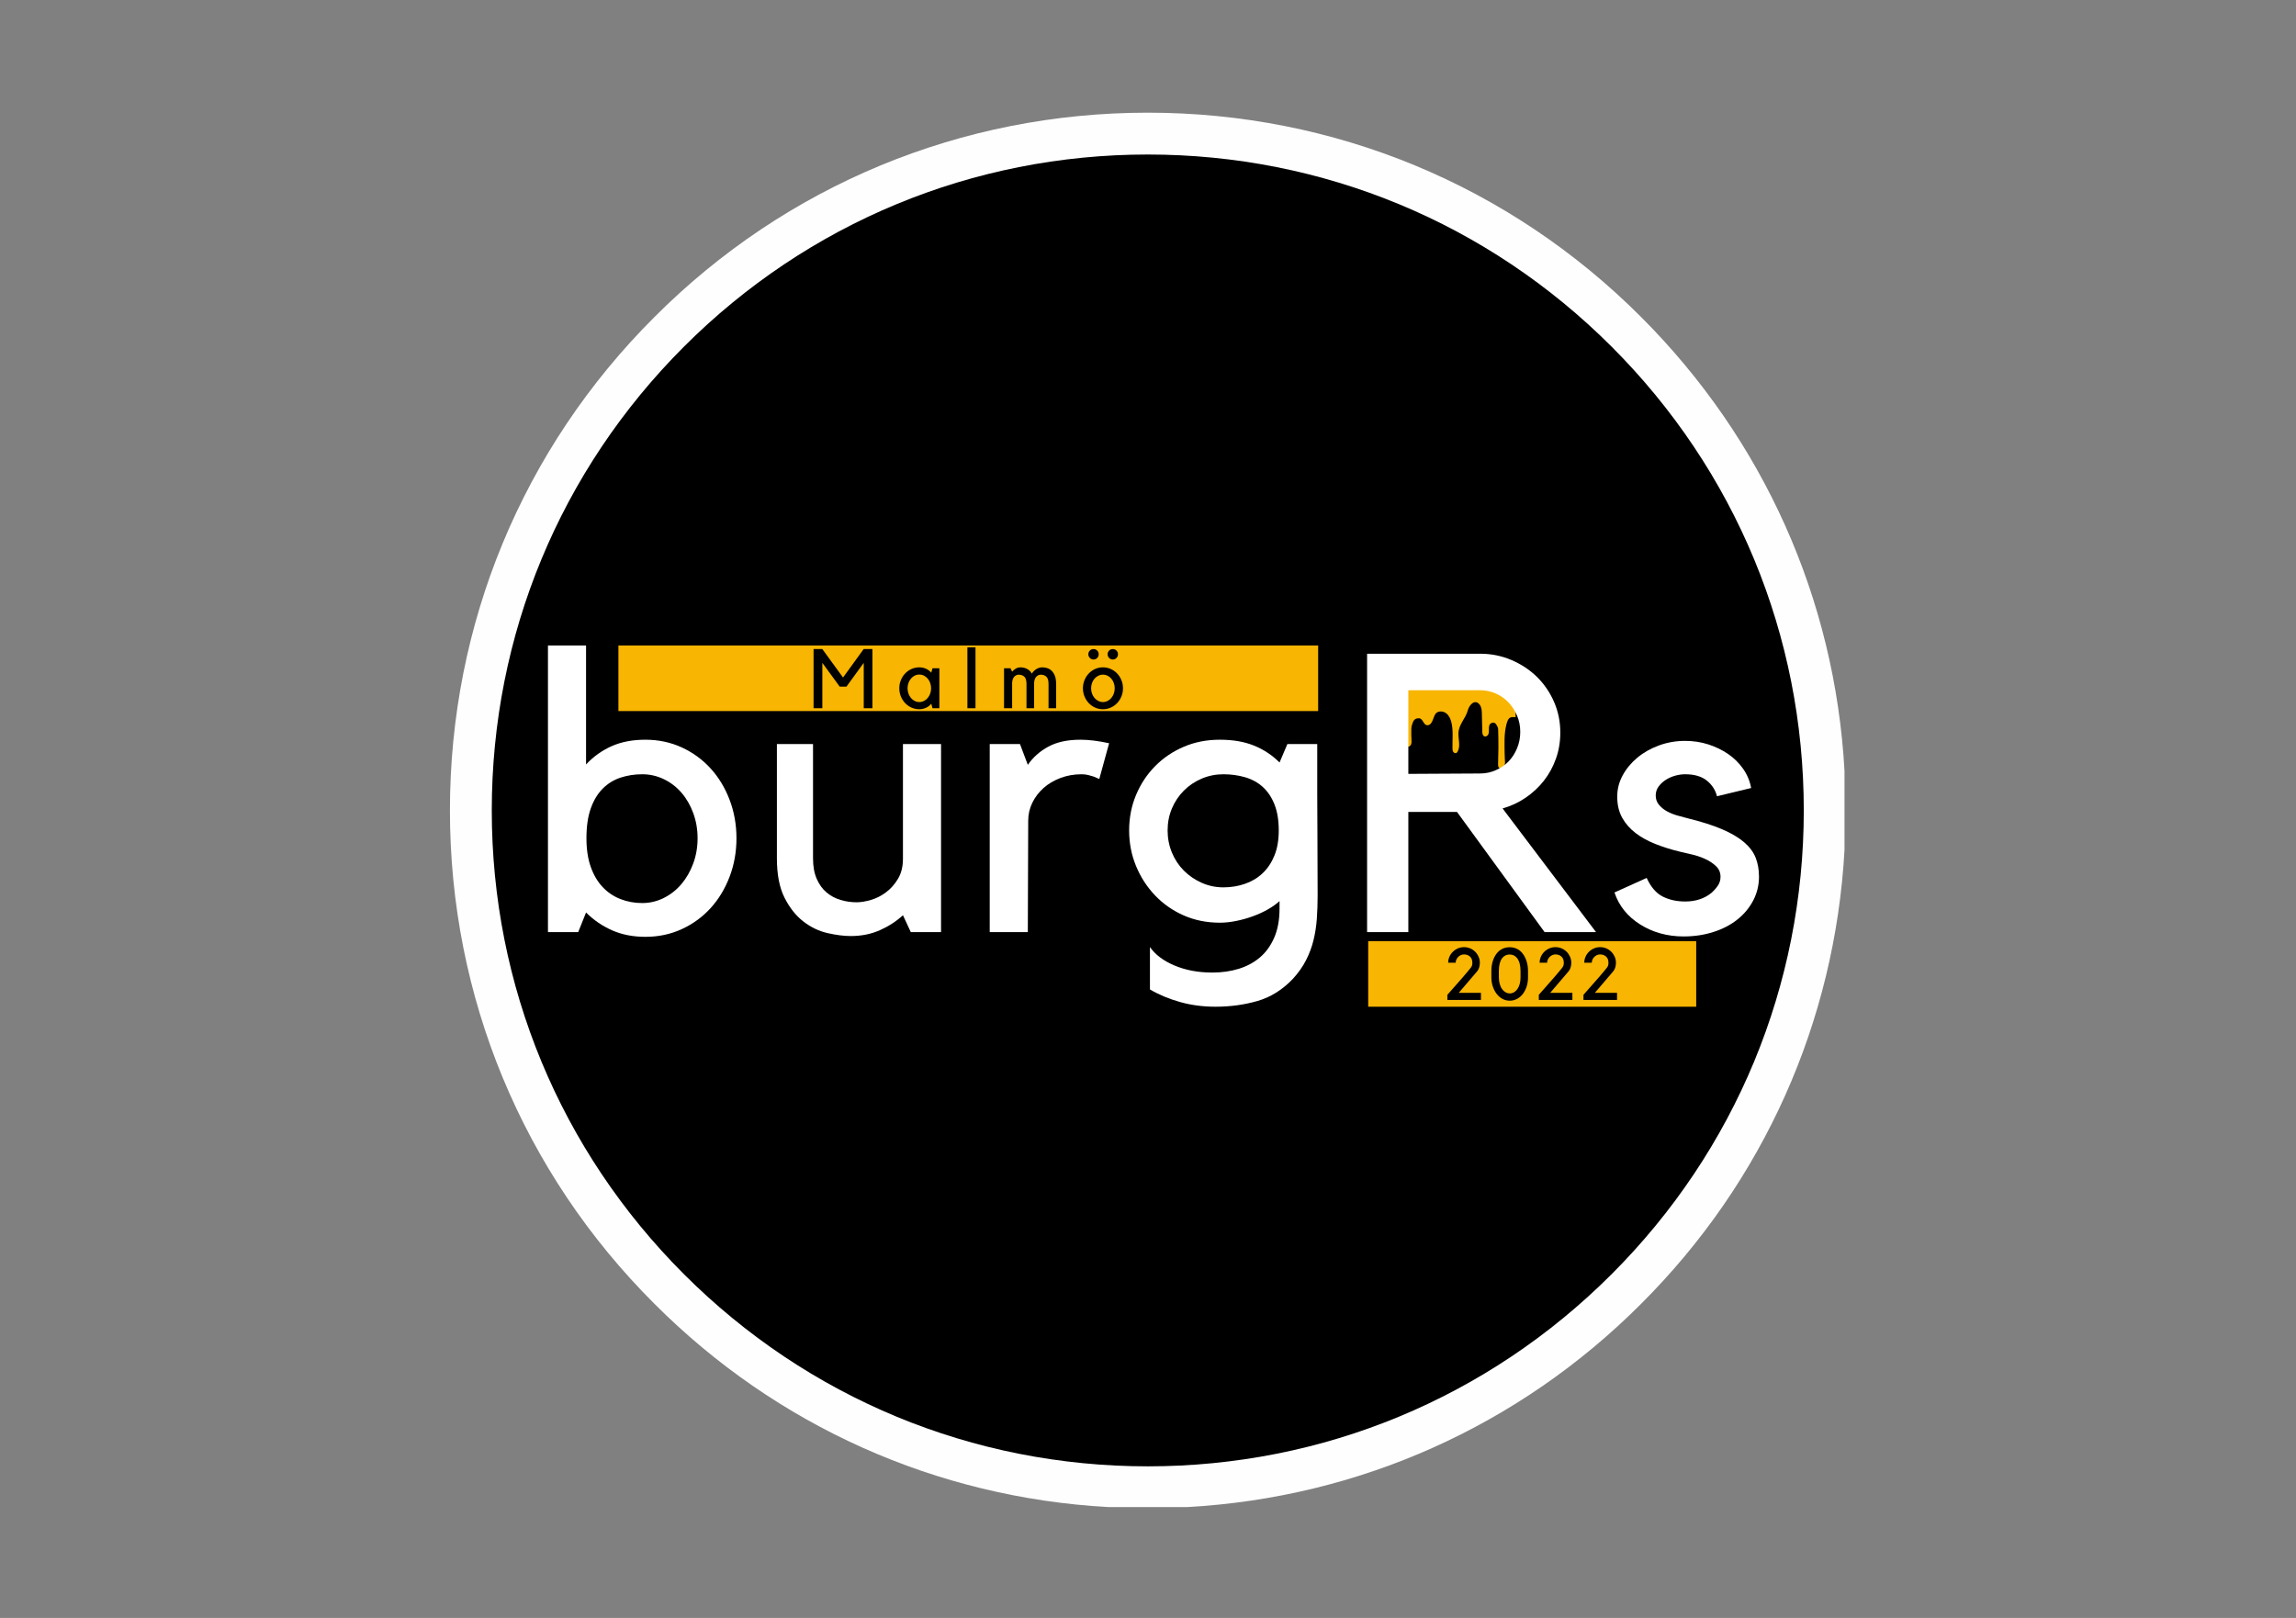
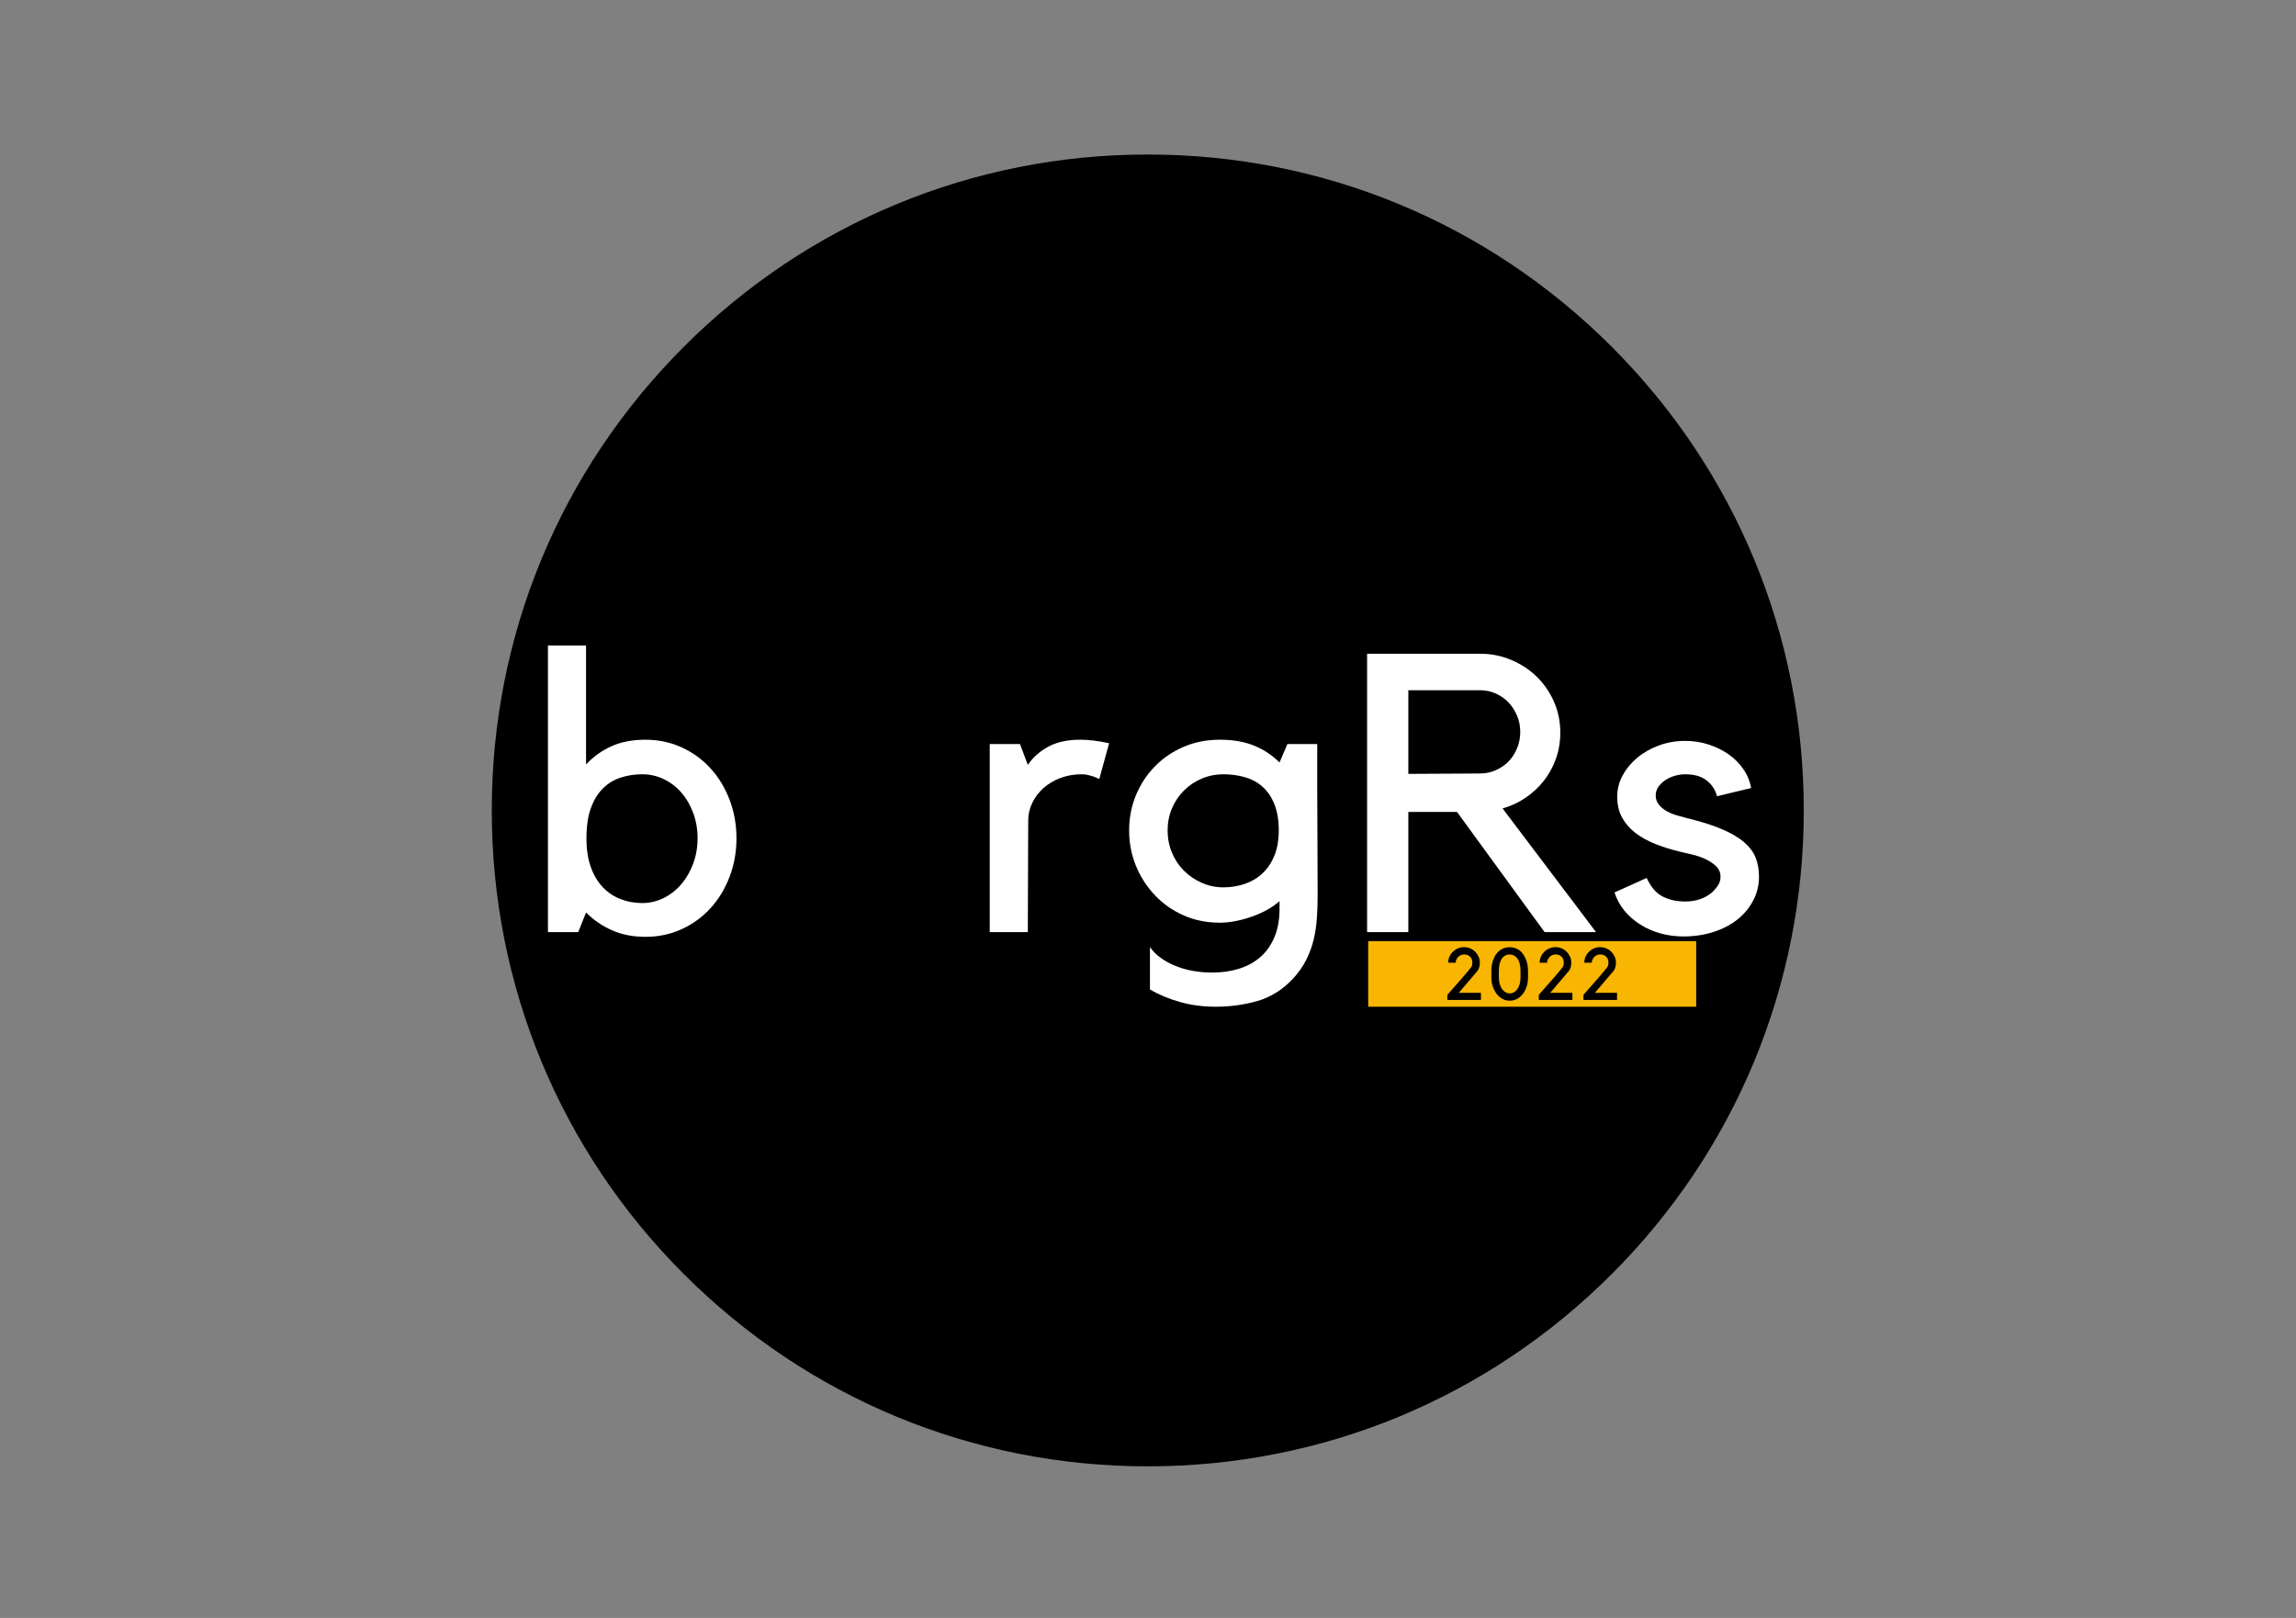
<svg xmlns="http://www.w3.org/2000/svg" xml:space="preserve" width="210mm" height="148mm" version="1.1" style="shape-rendering:geometricPrecision; text-rendering:geometricPrecision; image-rendering:optimizeQuality; fill-rule:evenodd; clip-rule:evenodd" viewBox="0 0 21000 14800">
  <rect x="0" y="0" width="21000" height="14800" fill="#808080" stroke="none" />
  <defs>
    <style type="text/css">
   
    .fil2 {fill:#F8B501}
    .fil0 {fill:#FEFEFE;fill-rule:nonzero}
    .fil3 {fill:#F8B501;fill-rule:nonzero}
    .fil1 {fill:black;fill-rule:nonzero}
    .fil4 {fill:white;fill-rule:nonzero}
    .fil5 {fill:black;fill-rule:nonzero}
   
  </style>
  </defs>
  <g id="Layer_x0020_1">
    <g id="_1879929001296">
-       <path class="fil0" d="M16870.45 7050.43l0 726.04c-87.32,1567.93 -739.15,3031.56 -1859.7,4149.75 -1118.19,1120.56 -2581.82,1772.39 -4149.75,1859.7l-726.25 0c-1567.86,-87.36 -3031.41,-739.18 -4149.56,-1859.7 -1206.64,-1204.09 -1869.91,-2808.69 -1869.91,-4512.79 0,-1704.08 663.27,-3308.68 1869.91,-4512.77 1204.09,-1206.64 2808.69,-1869.91 4512.77,-1869.91 1704.1,0 3308.7,663.27 4512.79,1869.91 1120.55,1120.56 1772.38,2582.15 1859.7,4149.77z" />
      <path class="fil1" d="M10497.96 1413.41c-1602.04,0 -3109.7,625 -4242.36,1757.66 -1132.66,1132.66 -1757.66,2640.32 -1757.66,4242.36 0,1602.06 625,3109.72 1757.66,4242.38 1132.66,1132.66 2640.32,1757.66 4242.36,1757.66 1602.05,0 3109.72,-625 4242.38,-1757.66 1132.66,-1132.66 1757.66,-2640.33 1757.66,-4242.38 0,-1602.04 -625,-3109.7 -1757.66,-4242.36 -1132.66,-1132.66 -2640.33,-1757.66 -4242.38,-1757.66l0 0z" />
      <polygon class="fil2" points="12514.1,8609.05 15514.1,8609.05 15514.1,9209.05 12514.1,9209.05 " />
-       <path class="fil3" d="M12836.25 6193.23c0,165.78 0,331.4 0,497.01 5.82,16.05 14.19,31.71 16.74,48.24 2.68,17.33 -0.56,28.3 -0.62,46.09 -0.21,63.2 60.1,58.52 58.04,-2.29 -1.4,-40.99 -3.66,-74.87 -1.93,-115.75 0.88,-21.1 7.23,-42.83 15.38,-62.56 9.21,-22.27 28.4,-34.58 53.96,-33.66 38.27,1.38 40.21,60.86 74.21,63.54 54.48,4.28 53.93,-83.73 84.09,-110.95 24.73,-22.31 66.12,-17.84 92.31,2.81 26.21,20.63 39.71,53.22 47.23,85.45 17.75,76.19 7.78,155.6 9.23,233.77 0.21,11.01 0.8,22.55 6.5,32.02 5.7,9.48 18.21,15.9 28.34,11.26 5.72,-2.61 9.53,-8.08 12.5,-13.56 27.07,-49.95 5.69,-110.85 7.2,-167.47 2.19,-82.06 66.27,-134.24 86.1,-210.65 11.47,-44.18 62.44,-107.1 106.98,-52.15 19.06,23.5 20.59,56 21.27,86.1 1.22,53.85 2.45,107.71 3.67,161.56 0.38,16.69 3.09,36.97 18.68,43.46 14.04,5.85 30.63,-4.52 36.84,-18.24 15.09,-33.37 -13.51,-93.94 37.69,-106.02 19.22,-4.54 30.96,8.83 39.18,23.38 6.01,10.64 12.22,22.88 12.63,34.59 1.97,57.74 2.82,115.55 2.55,173.32 -0.29,60.29 -3.08,91.79 -3.08,152.08 0.01,63.1 65.21,30.62 63.63,-20 -1.23,-39.45 -3.51,-50.1 -3.77,-89.55 -0.57,-84.22 -5.68,-168.77 14.85,-251.83 19.36,-78.31 36.52,-74.66 85.73,-72.77l0 -367.23 -1026.13 0z" />
      <path class="fil4" d="M5288.42 8526.6l-276.57 0 0 -2622.02 348.41 0 0 1088.32c67.04,-71.84 144.87,-127.52 233.47,-167.03 88.59,-39.51 191.56,-59.26 308.89,-59.26 119.73,0 230.48,23.35 332.25,70.05 101.76,46.69 189.76,110.75 264,192.16 74.22,81.41 132.29,177.19 174.2,287.33 41.9,110.15 62.85,227.49 62.85,352.01 0,124.51 -20.95,241.84 -62.85,351.99 -41.91,110.15 -99.98,205.94 -174.2,287.35 -74.24,81.41 -162.24,145.47 -264,192.16 -101.77,46.69 -212.52,70.04 -332.25,70.04 -112.54,0 -213.71,-19.76 -303.51,-59.27 -89.79,-39.51 -169.41,-93.97 -238.85,-163.42l-71.84 179.59zm585.47 -1443.9c-69.45,0 -135.29,10.17 -197.55,30.52 -62.26,20.36 -116.74,53.89 -163.43,100.58 -46.69,46.69 -83.21,107.15 -109.55,181.38 -26.34,74.22 -39.51,165.22 -39.51,272.98 0,100.57 13.17,187.97 39.51,262.19 26.34,74.24 62.86,135.9 109.55,184.98 46.69,49.1 101.17,85.61 163.43,109.56 62.26,23.94 128.1,35.91 197.55,35.91 69.44,0 135.29,-15.56 197.55,-46.69 62.26,-31.13 116.14,-73.63 161.63,-127.51 45.49,-53.88 81.41,-116.73 107.75,-188.57 26.34,-71.84 39.51,-148.46 39.51,-229.87 0,-81.42 -13.17,-158.05 -39.51,-229.88 -26.34,-71.84 -62.26,-134.1 -107.75,-186.77 -45.49,-52.68 -99.37,-93.99 -161.63,-123.92 -62.26,-29.93 -128.11,-44.89 -197.55,-44.89z" />
-       <path class="fil4" d="M8258.74 8372.15c-59.86,55.08 -129.91,100.57 -210.13,136.49 -80.21,35.92 -169.42,53.88 -267.59,53.88 -62.26,0 -132.9,-8.98 -211.92,-26.94 -79.01,-17.96 -152.65,-53.28 -220.89,-105.96 -68.25,-52.67 -125.71,-125.11 -172.41,-217.3 -46.69,-92.2 -70.04,-212.52 -70.04,-360.98l0 -1045.22 330.45 0 0 1045.22c0,74.22 11.37,137.08 34.13,188.57 22.74,51.48 52.67,92.79 89.79,123.92 37.11,31.12 79.61,53.87 127.5,68.24 47.89,14.37 96.98,21.55 147.27,21.55 38.31,0 82.01,-7.18 131.1,-21.55 49.09,-14.37 95.18,-37.72 138.29,-70.04 43.1,-32.33 79.62,-73.63 109.55,-123.92 29.93,-50.29 44.9,-111.35 44.9,-183.18l0 -1048.81 348.4 0 0 1720.48 -276.57 0 -71.83 -154.45z" />
      <path class="fil4" d="M10054.53 7125.8c-16.76,-7.19 -33.53,-14.37 -50.29,-21.55 -14.36,-4.8 -31.12,-9.58 -50.28,-14.37 -19.16,-4.79 -39.51,-7.18 -61.06,-7.18 -69.44,0 -134.1,11.37 -193.96,34.11 -59.86,22.75 -111.35,53.29 -154.45,91.6 -43.1,38.31 -77.22,83.2 -102.36,134.68 -25.14,51.49 -37.72,105.96 -37.72,163.43l-3.59 1020.08 -348.41 0 0 -1720.48 276.57 0 71.84 190.37c47.89,-69.44 110.75,-125.12 188.57,-167.02 77.82,-41.91 175.4,-62.86 292.73,-62.86 76.63,0 164.03,10.78 262.21,32.33l-89.8 326.86 0 0z" />
      <path class="fil4" d="M11157.13 8440.4c-119.72,0 -229.88,-22.15 -330.45,-66.45 -100.57,-44.3 -187.97,-105.36 -262.2,-183.19 -74.23,-77.82 -132.3,-167.61 -174.21,-269.38 -41.9,-101.77 -62.84,-210.12 -62.84,-325.07 0,-114.93 20.94,-222.68 62.84,-323.26 41.91,-100.56 99.98,-188.56 174.21,-263.99 74.23,-75.43 161.63,-134.69 262.2,-177.79 100.57,-43.11 210.73,-64.66 330.45,-64.66 119.73,0 223.89,17.96 312.49,53.88 88.6,35.92 166.42,87.4 233.47,154.45l71.83 -168.82 272.98 0c0,7.19 0,16.16 0,26.94 0,10.77 0,31.73 0,62.86 0,31.13 0,75.43 0,132.9 0,57.47 0,136.49 0,237.04 0,100.58 0.6,226.29 1.8,377.15 1.19,150.86 1.79,334.04 1.79,549.55 0,71.83 -2.39,141.88 -7.18,210.12 -4.79,68.24 -14.97,134.1 -30.53,197.55 -15.56,63.46 -38.31,124.52 -68.24,183.18 -29.93,58.67 -70.04,115.54 -120.33,170.62 -95.78,100.57 -204.13,168.22 -325.06,202.94 -120.93,34.72 -248.43,52.08 -382.53,52.08 -114.94,0 -223.29,-14.37 -325.06,-43.1 -101.77,-28.74 -193.36,-67.05 -274.77,-114.95l0 -387.91c47.89,69.44 122.72,125.72 224.48,168.82 101.77,43.1 217.31,64.65 346.62,64.65 86.2,0 166.42,-11.38 240.65,-34.12 74.23,-22.75 138.88,-57.48 193.96,-104.17 55.08,-46.69 98.78,-107.16 131.1,-181.39 32.33,-74.22 48.49,-162.82 48.49,-265.79l0 -68.25c-28.74,26.35 -64.06,51.49 -105.96,75.43 -41.91,23.95 -87.4,44.9 -136.49,62.86 -49.09,17.96 -99.98,32.33 -152.65,43.1 -52.68,10.78 -102.96,16.17 -150.86,16.17zm32.33 -1357.7c-69.44,0 -135.29,13.16 -197.55,39.5 -62.26,26.35 -116.73,62.86 -163.43,109.56 -46.69,46.68 -83.21,101.16 -109.55,163.42 -26.34,62.26 -39.52,129.3 -39.52,201.13 0,71.85 13.18,139.49 39.52,202.94 26.34,63.46 62.86,118.54 109.55,165.23 46.7,46.69 101.17,83.81 163.43,111.34 62.26,27.55 128.11,41.31 197.55,41.31 69.44,0 135.29,-10.77 197.55,-32.32 62.26,-21.55 116.14,-53.88 161.63,-96.99 45.49,-43.1 81.41,-96.98 107.75,-161.63 26.35,-64.65 39.51,-141.27 39.51,-229.88 0,-93.38 -13.16,-173 -39.51,-238.85 -26.34,-65.85 -62.26,-119.12 -107.75,-159.83 -45.49,-40.71 -99.37,-70.04 -161.63,-88 -62.26,-17.96 -128.11,-26.93 -197.55,-26.93z" />
      <path class="fil4" d="M14597.97 8526.6l-470.53 0 -800.97 -1099.1 -445.39 0 0 1099.1 -377.14 0 0 -2546.59 1034.44 0c100.58,0 195.76,19.15 285.55,57.46 89.8,38.31 167.62,89.8 233.48,154.45 65.84,64.66 117.92,140.68 156.23,228.09 38.31,87.4 57.47,181.38 57.47,281.95 0,83.81 -13.17,162.83 -39.51,237.06 -26.34,74.23 -62.85,141.28 -109.54,201.14 -46.7,59.86 -102.37,111.95 -167.02,156.24 -64.66,44.3 -135.3,77.23 -211.92,98.78l854.85 1131.42zm-1059.59 -1451.09c50.29,0 98.18,-10.17 143.68,-30.53 45.49,-20.35 84.41,-47.29 116.73,-80.81 32.33,-33.53 58.06,-73.64 77.22,-120.33 19.16,-46.69 28.73,-96.38 28.73,-149.06 0,-52.68 -9.57,-101.77 -28.73,-147.27 -19.16,-45.49 -44.89,-85.6 -77.22,-120.33 -32.32,-34.72 -71.24,-62.25 -116.73,-82.61 -45.5,-20.35 -93.39,-30.52 -143.68,-30.52l-657.3 0 0 765.05 657.3 -3.59z" />
      <path class="fil4" d="M15653.82 8167.42c21.55,-19.16 40.71,-40.71 57.47,-64.65 16.76,-23.95 25.14,-51.49 25.14,-82.61 0,-38.32 -13.77,-70.65 -41.3,-96.99 -27.54,-26.34 -61.07,-48.49 -100.58,-66.45 -39.51,-17.96 -80.81,-31.73 -123.92,-41.3 -43.1,-9.58 -79.01,-17.96 -107.75,-25.14 -79.02,-19.16 -153.24,-42.51 -222.69,-70.05 -69.44,-27.53 -129.91,-61.06 -181.38,-100.57 -51.49,-39.51 -92.2,-86.21 -122.13,-140.08 -29.93,-53.88 -44.9,-117.93 -44.9,-192.16 0,-69.43 16.76,-134.69 50.29,-195.75 33.53,-61.06 78.42,-114.93 134.7,-161.63 56.26,-46.69 122.11,-83.81 197.54,-111.35 75.43,-27.53 155.05,-41.3 238.86,-41.3 74.22,0 144.87,10.77 211.92,32.32 67.04,21.56 127.51,50.89 181.38,88.01 53.88,37.11 99.37,82.01 136.49,134.69 37.12,52.68 61.66,111.35 73.64,176l-312.49 75.42c-14.37,-57.46 -45.5,-105.36 -93.39,-143.67 -47.89,-38.31 -113.74,-57.46 -197.55,-57.46 -28.74,0 -58.67,4.19 -89.8,12.56 -31.12,8.39 -59.86,20.96 -86.2,37.72 -26.34,16.76 -48.49,37.12 -66.45,61.06 -17.96,23.94 -26.94,51.48 -26.94,82.61 0,33.52 10.17,62.26 30.53,86.2 20.36,23.94 44.9,43.7 73.64,59.26 28.73,15.57 59.86,28.14 93.38,37.72 33.53,9.57 64.65,17.96 93.39,25.14 126.91,31.13 232.27,64.65 316.08,100.57 83.81,35.92 150.85,75.43 201.14,118.53 50.29,43.1 85.61,90.4 105.96,141.87 20.36,51.49 30.53,109.56 30.53,174.22 0,76.62 -17.36,148.46 -52.08,215.5 -34.72,67.04 -82.61,125.11 -143.67,174.2 -61.06,49.1 -134.1,87.41 -219.11,114.94 -85.01,27.54 -176.59,41.31 -274.77,41.31 -148.46,0 -280.76,-36.52 -396.9,-109.55 -116.14,-73.03 -194.55,-170.61 -235.26,-292.73l294.53 -132.9c38.31,83.81 87.4,140.68 147.27,170.6 59.86,29.94 128.1,44.91 204.73,44.91 95.78,0 176,-26.35 240.65,-79.02z" />
      <path class="fil5" d="M13238.2 9147.2l0 -47.03 137.05 -155.85c20.6,-24.64 36.95,-43.89 49.04,-57.78 12.09,-13.88 21.27,-25.08 27.54,-33.59 6.27,-8.51 10.3,-15.9 12.09,-22.17 1.8,-6.27 2.69,-14.33 2.69,-24.18 0,-25.08 -7.39,-44 -22.16,-56.76 -14.79,-12.77 -32.7,-19.15 -53.75,-19.15 -10.75,0 -20.72,2.13 -29.9,6.38 -9.18,4.25 -17.24,9.97 -24.18,17.13 -6.94,7.17 -12.42,15.23 -16.46,24.18 -4.03,8.96 -6.05,18.37 -6.05,28.22l-68.52 0c0,-19.26 3.8,-37.51 11.42,-54.75 7.62,-17.25 18.03,-32.36 31.24,-45.35 13.21,-12.99 28.55,-23.29 46.02,-30.9 17.47,-7.62 36.28,-11.42 56.43,-11.42 20.15,0 38.96,3.8 56.43,11.42 17.47,7.61 32.69,17.91 45.69,30.9 12.98,12.99 23.28,28.1 30.9,45.35 7.61,17.24 11.42,35.49 11.42,54.75 0,14.33 -1.91,28.33 -5.71,41.99 -3.81,13.66 -9.97,25.64 -18.48,35.94l-168.62 197.5 202.88 0 0 65.17 -307.01 0zm1244.78 0l0 -47.03 137.05 -155.85c20.6,-24.64 36.95,-43.89 49.04,-57.78 12.09,-13.88 21.27,-25.08 27.54,-33.59 6.27,-8.51 10.3,-15.9 12.09,-22.17 1.8,-6.27 2.69,-14.33 2.69,-24.18 0,-25.08 -7.39,-44 -22.16,-56.76 -14.79,-12.77 -32.7,-19.15 -53.75,-19.15 -10.75,0 -20.72,2.13 -29.9,6.38 -9.18,4.25 -17.24,9.97 -24.18,17.13 -6.94,7.17 -12.42,15.23 -16.46,24.18 -4.03,8.96 -6.05,18.37 -6.05,28.22l-68.52 0c0,-19.26 3.8,-37.51 11.42,-54.75 7.62,-17.25 18.03,-32.36 31.24,-45.35 13.21,-12.99 28.55,-23.29 46.02,-30.9 17.47,-7.62 36.28,-11.42 56.43,-11.42 20.15,0 38.96,3.8 56.43,11.42 17.47,7.61 32.69,17.91 45.69,30.9 12.98,12.99 23.28,28.1 30.9,45.35 7.61,17.24 11.42,35.49 11.42,54.75 0,14.33 -1.91,28.33 -5.71,41.99 -3.81,13.66 -9.97,25.64 -18.48,35.94l-168.62 197.5 202.88 0 0 65.17 -307.01 0zm-408.44 0l0 -47.03 137.05 -155.85c20.6,-24.64 36.95,-43.89 49.04,-57.78 12.09,-13.88 21.27,-25.08 27.54,-33.59 6.27,-8.51 10.3,-15.9 12.09,-22.17 1.8,-6.27 2.69,-14.33 2.69,-24.18 0,-25.08 -7.39,-44 -22.16,-56.76 -14.79,-12.77 -32.7,-19.15 -53.75,-19.15 -10.75,0 -20.72,2.13 -29.9,6.38 -9.18,4.25 -17.24,9.97 -24.18,17.13 -6.94,7.17 -12.42,15.23 -16.46,24.18 -4.03,8.96 -6.05,18.37 -6.05,28.22l-68.52 0c0,-19.26 3.8,-37.51 11.42,-54.75 7.62,-17.25 18.03,-32.36 31.24,-45.35 13.21,-12.99 28.55,-23.29 46.02,-30.9 17.47,-7.62 36.28,-11.42 56.43,-11.42 20.15,0 38.96,3.8 56.43,11.42 17.47,7.61 32.69,17.91 45.69,30.9 12.98,12.99 23.28,28.1 30.9,45.35 7.61,17.24 11.42,35.49 11.42,54.75 0,14.33 -1.91,28.33 -5.71,41.99 -3.81,13.66 -9.97,25.64 -18.48,35.94l-168.62 197.5 202.88 0 0 65.17 -307.01 0zm-266.68 6.72c-23.29,0 -45.12,-5.49 -65.5,-16.46 -20.38,-10.97 -38.4,-26.53 -54.08,-46.69 -14.78,-19.7 -26.42,-42.32 -34.93,-67.85 -8.51,-25.53 -12.76,-52.85 -12.76,-81.96l0 -58.45c0,-32.25 4.03,-61.58 12.09,-88.01 8.06,-26.41 19.26,-49.26 33.59,-68.52 14.33,-19.7 31.91,-34.82 52.74,-45.34 20.82,-10.53 43.77,-15.79 68.85,-15.79 24.64,0 47.37,5.15 68.19,15.45 20.82,10.3 38.4,25.31 52.73,45.01 14.33,19.26 25.75,42.21 34.26,68.86 8.52,26.65 12.77,56.09 12.77,88.34l0 58.45c0,30.9 -4.36,59.23 -13.1,84.98 -8.73,25.75 -20.49,48.26 -35.27,67.51 -15.23,19.27 -33.02,34.16 -53.4,44.68 -20.38,10.52 -42.44,15.79 -66.18,15.79zm-98.75 -212.96c0,21.95 2.69,42.32 8.06,61.13 5.37,18.81 13.21,34.94 23.51,48.37 8.96,11.65 19.15,20.72 30.57,27.21 11.42,6.49 23.62,9.74 36.61,9.74 14.78,0 28.21,-3.59 40.31,-10.75 12.09,-7.16 22.51,-17.13 31.24,-29.9 8.73,-12.76 15.56,-28.1 20.49,-46.02 4.92,-17.91 7.38,-37.83 7.38,-59.78l0 -58.45c0,-51.06 -10.29,-90.25 -30.89,-117.56 -17.48,-22.39 -40.32,-33.59 -68.53,-33.59 -28.66,0 -51.72,11.42 -69.2,34.26 -19.7,26.42 -29.55,65.39 -29.55,116.89l0 58.45z" />
-       <polygon class="fil2" points="5656.23,5904.58 12056.23,5904.58 12056.23,6504.58 5656.23,6504.58 " />
-       <path class="fil5" d="M7899.3 5937.38l80.16 0 0 541.26 -79.39 0 0 -415.3 -158.03 217.58 -61.83 0 -158.8 -217.58 0 415.3 -80.15 0 0 -541.26 80.15 0 189.33 260.32 188.56 -260.32zm2188.67 550.42c-25.44,0 -49.24,-4.96 -71.37,-14.89 -22.14,-9.92 -41.48,-23.54 -58.02,-40.84 -16.54,-17.3 -29.65,-37.66 -39.32,-61.07 -9.67,-23.41 -14.5,-48.35 -14.5,-74.82 0,-26.46 4.83,-51.4 14.5,-74.81 9.67,-23.41 22.78,-43.77 39.32,-61.07 16.54,-17.31 35.88,-30.92 58.02,-40.85 22.13,-9.93 45.93,-14.89 71.37,-14.89 24.94,0 48.61,4.96 71.01,14.89 22.39,9.93 41.85,23.54 58.4,40.85 16.54,17.3 29.64,37.66 39.31,61.07 9.67,23.41 14.51,48.35 14.51,74.81 0,26.47 -4.84,51.41 -14.51,74.82 -9.67,23.41 -22.77,43.77 -39.31,61.07 -16.55,17.3 -36.01,30.92 -58.4,40.84 -22.4,9.93 -46.07,14.89 -71.01,14.89zm0 -316.82c-14.76,0 -28.75,3.31 -41.98,9.93 -13.24,6.61 -24.81,15.52 -34.73,26.72 -9.93,11.2 -17.69,24.43 -23.29,39.7 -5.6,15.26 -8.4,31.55 -8.4,48.85 0,17.31 2.8,33.6 8.4,48.86 5.6,15.27 13.36,28.63 23.29,40.08 9.92,11.45 21.49,20.48 34.73,27.1 13.23,6.62 27.22,9.93 41.98,9.93 14.76,0 28.76,-3.31 41.99,-9.93 13.23,-6.62 24.69,-15.65 34.36,-27.1 9.67,-11.45 17.3,-24.81 22.9,-40.08 5.6,-15.26 8.39,-31.55 8.39,-48.86 0,-17.3 -2.79,-33.59 -8.39,-48.85 -5.6,-15.27 -13.23,-28.5 -22.9,-39.7 -9.67,-11.2 -21.13,-20.11 -34.36,-26.72 -13.23,-6.62 -27.23,-9.93 -41.99,-9.93zm-86.26 -138.17c-13.23,0 -24.42,-4.71 -33.59,-14.13 -9.16,-9.42 -13.74,-20.74 -13.74,-33.97 0,-13.23 4.58,-24.43 13.74,-33.59 9.17,-9.16 20.36,-13.74 33.59,-13.74 13.23,0 24.43,4.58 33.59,13.74 9.17,9.16 13.74,20.36 13.74,33.59 0,13.23 -4.57,24.55 -13.74,33.97 -9.16,9.42 -20.36,14.13 -33.59,14.13zm176.35 0c-13.23,0 -24.43,-4.71 -33.59,-14.13 -9.16,-9.42 -13.74,-20.74 -13.74,-33.97 0,-13.23 4.58,-24.43 13.74,-33.59 9.16,-9.16 20.36,-13.74 33.59,-13.74 13.23,0 24.43,4.58 33.59,13.74 9.16,9.16 13.74,20.36 13.74,33.59 0,13.23 -4.58,24.55 -13.74,33.97 -9.16,9.42 -20.36,14.13 -33.59,14.13zm-920.66 445.83l-74.05 0 0 -365.67 58.78 0 15.27 31.3c9.16,-10.7 20.1,-19.99 32.83,-27.88 12.72,-7.88 28.24,-11.83 46.57,-11.83 7.12,0 15.14,0.89 24.04,2.67 8.91,1.79 18.07,4.84 27.49,9.16 9.41,4.33 18.44,10.18 27.1,17.57 8.65,7.38 16.03,16.92 22.14,28.63 8.65,-15.78 21.76,-29.39 39.32,-40.85 17.55,-11.45 36.26,-17.18 56.11,-17.18 13.23,0 27.23,2.04 41.99,6.11 14.75,4.07 28.49,11.71 41.22,22.9 12.72,11.2 23.15,26.73 31.3,46.58 8.14,19.84 12.21,45.55 12.21,77.1l0 221.39 -69.47 0 0 -222.15c0,-31.56 -6.49,-53.57 -19.46,-66.04 -12.98,-12.47 -30.16,-18.7 -51.54,-18.7 -16.28,0 -30.53,6.87 -42.74,20.61 -12.22,13.74 -18.33,35.37 -18.33,64.89l0 221.39 -69.47 0 0 -222.15c0,-31.56 -6.49,-53.57 -19.46,-66.04 -12.98,-12.47 -30.16,-18.7 -51.54,-18.7 -15.27,0 -28.63,5.85 -40.08,17.56 -11.45,11.7 -18.19,30.03 -20.23,54.96l0 234.37zm-335.15 -557.29l0 0 0 557.29 -74.05 0 0 -557.29 74.05 0zm-330.55 191.62l0 365.67 -62.6 0 -11.45 -41.99c-12.72,16.8 -29.01,29.52 -48.86,38.17 -19.84,8.66 -39.95,12.98 -60.31,12.98 -25.44,0 -49.24,-4.96 -71.38,-14.89 -22.14,-9.92 -41.48,-23.54 -58.02,-40.84 -16.54,-17.3 -29.65,-37.66 -39.32,-61.07 -9.66,-23.41 -14.5,-48.35 -14.5,-74.82 0,-26.46 4.84,-51.4 14.5,-74.81 9.67,-23.41 22.78,-43.77 39.32,-61.07 16.54,-17.31 35.88,-30.92 58.02,-40.85 22.14,-9.93 45.94,-14.89 71.38,-14.89 20.36,0 39.95,3.95 58.79,11.83 18.83,7.89 35.62,20.24 50.38,37.04l11.45 -40.46 62.6 0zm-183.22 309.18c14.76,0 28.76,-3.31 41.99,-9.93 13.23,-6.62 24.69,-15.65 34.35,-27.1 9.67,-11.45 17.31,-24.81 22.91,-40.08 5.6,-15.26 8.4,-31.55 8.4,-48.86 0,-17.3 -2.8,-33.59 -8.4,-48.85 -5.6,-15.27 -13.24,-28.63 -22.91,-40.08 -9.66,-11.46 -21.12,-20.49 -34.35,-27.11 -13.23,-6.62 -27.23,-9.92 -41.99,-9.92 -14.75,0 -28.75,3.3 -41.99,9.92 -13.23,6.62 -24.68,15.65 -34.35,27.11 -9.67,11.45 -17.3,24.81 -22.9,40.08 -5.6,15.26 -8.4,31.55 -8.4,48.85 0,17.31 2.8,33.6 8.4,48.86 5.6,15.27 13.23,28.63 22.9,40.08 9.67,11.45 21.12,20.48 34.35,27.1 13.24,6.62 27.24,9.93 41.99,9.93z" />
    </g>
  </g>
</svg>